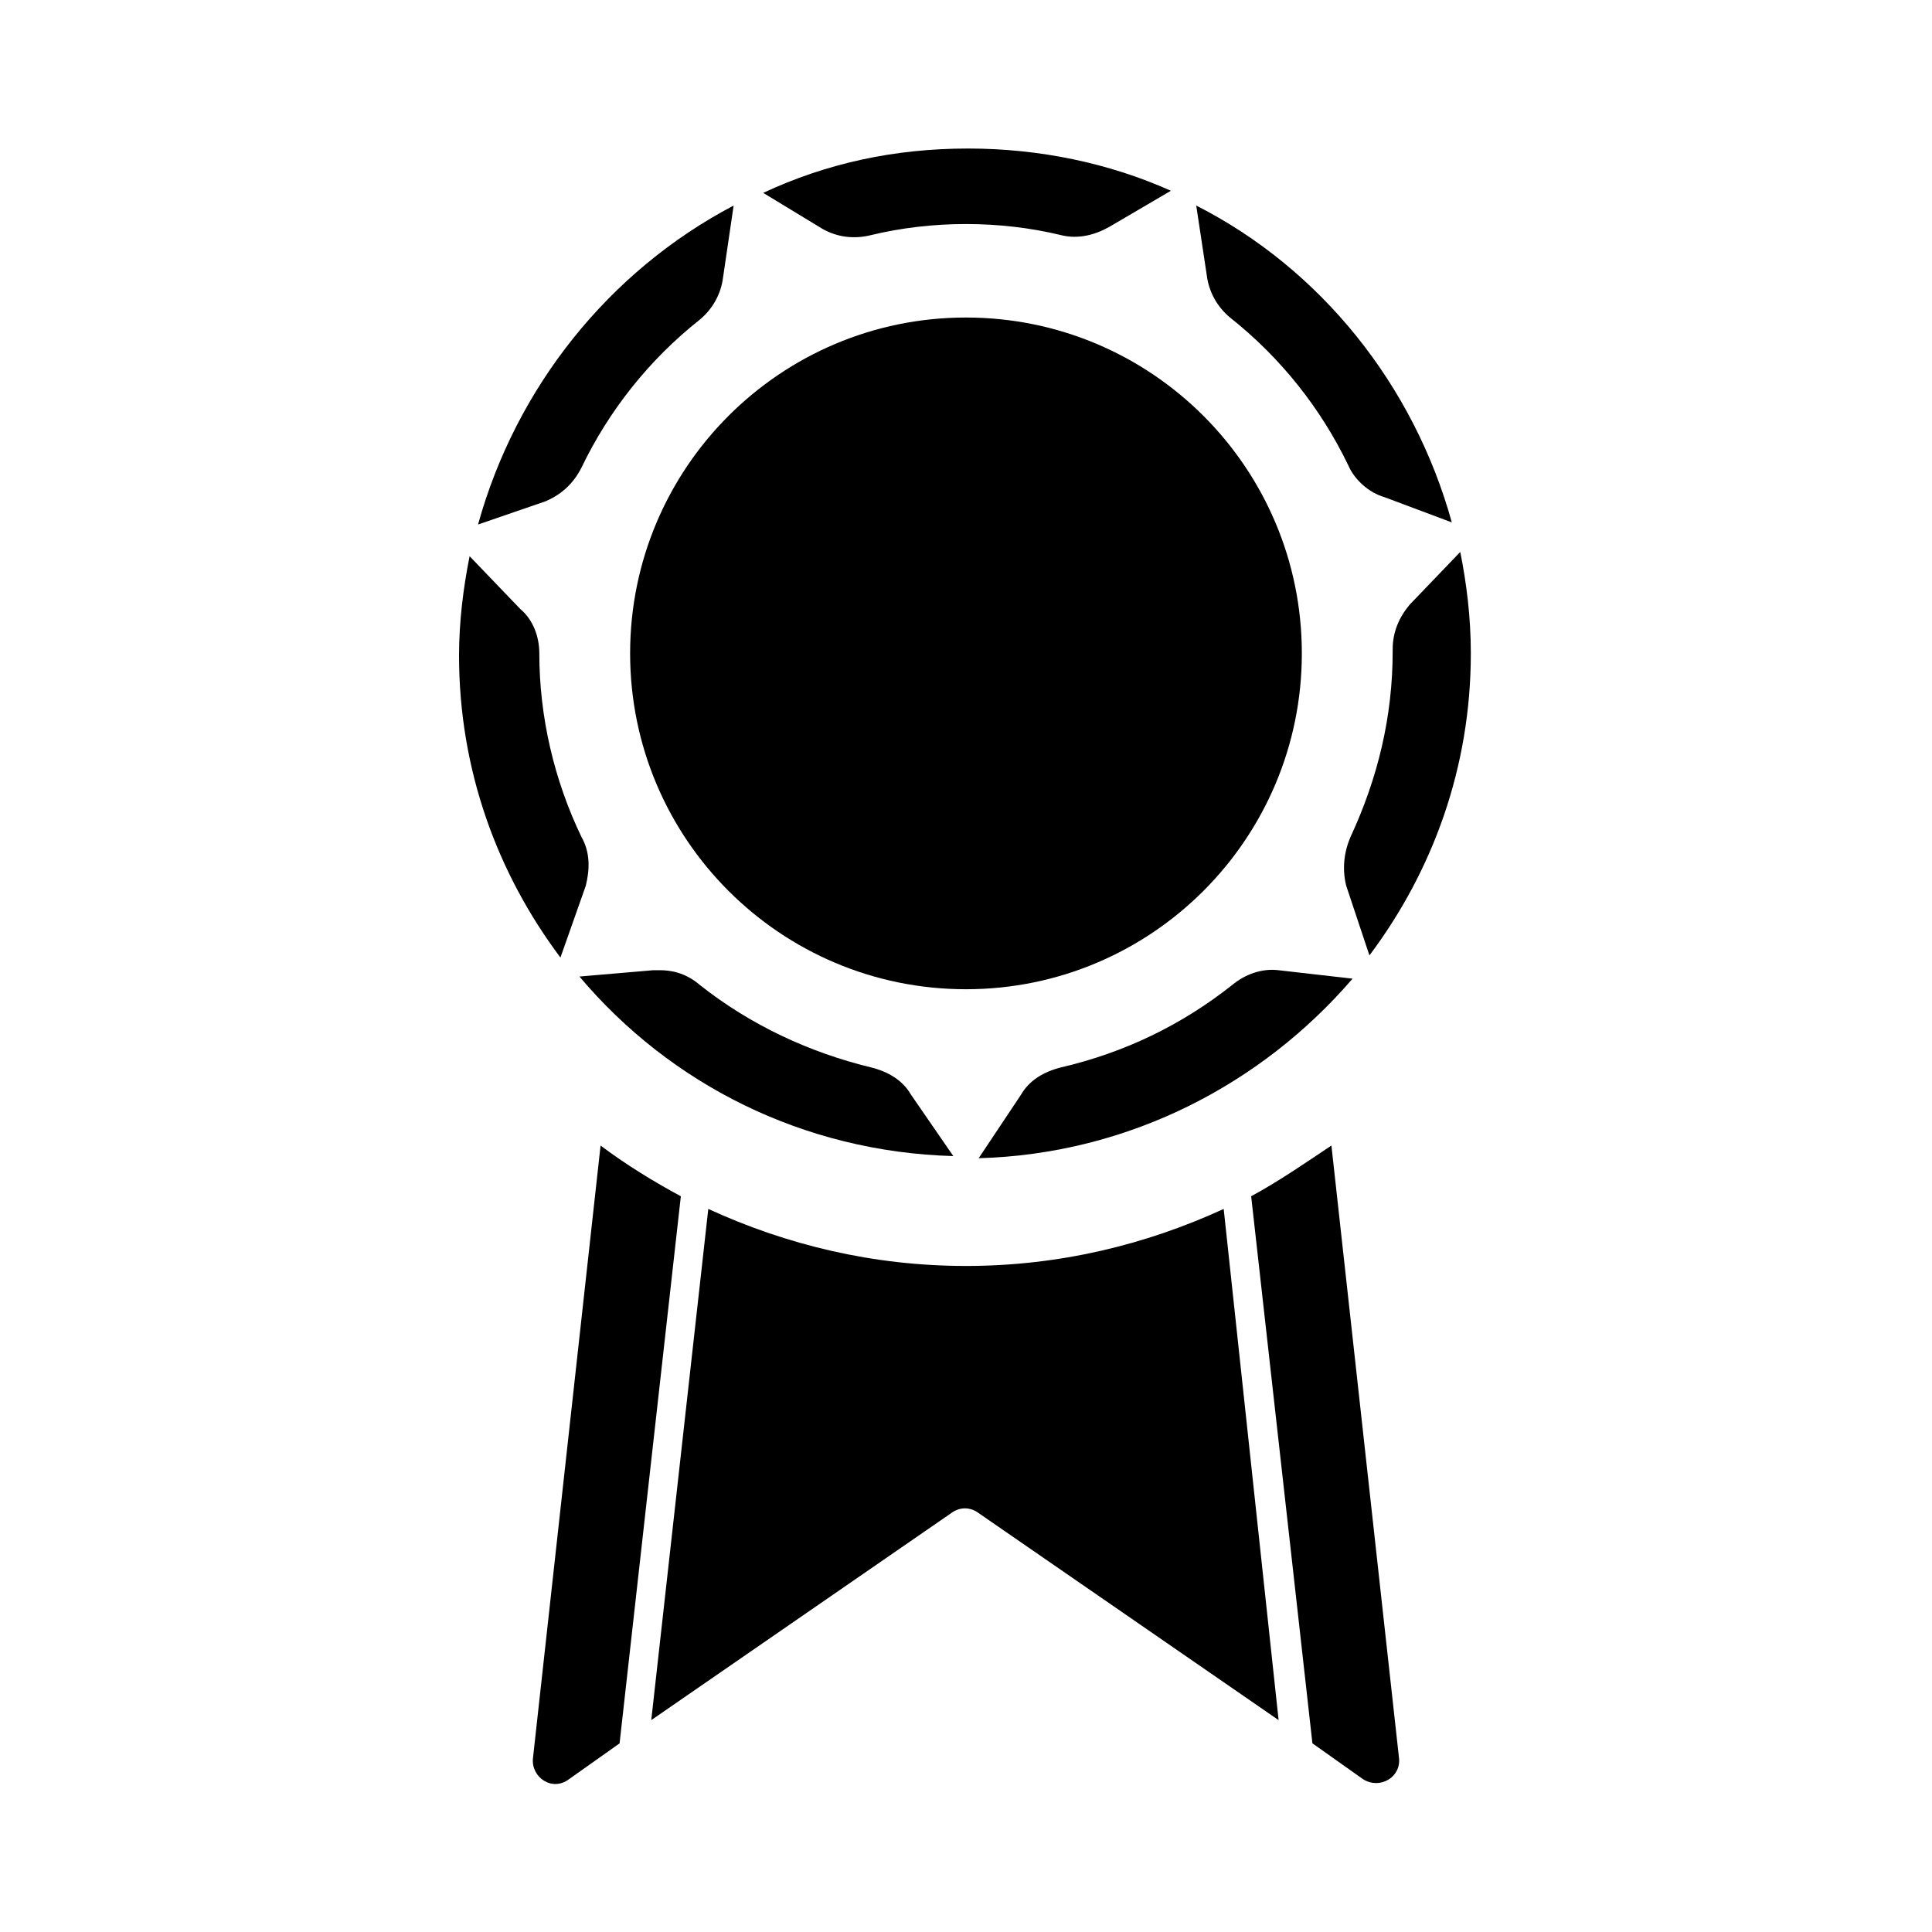
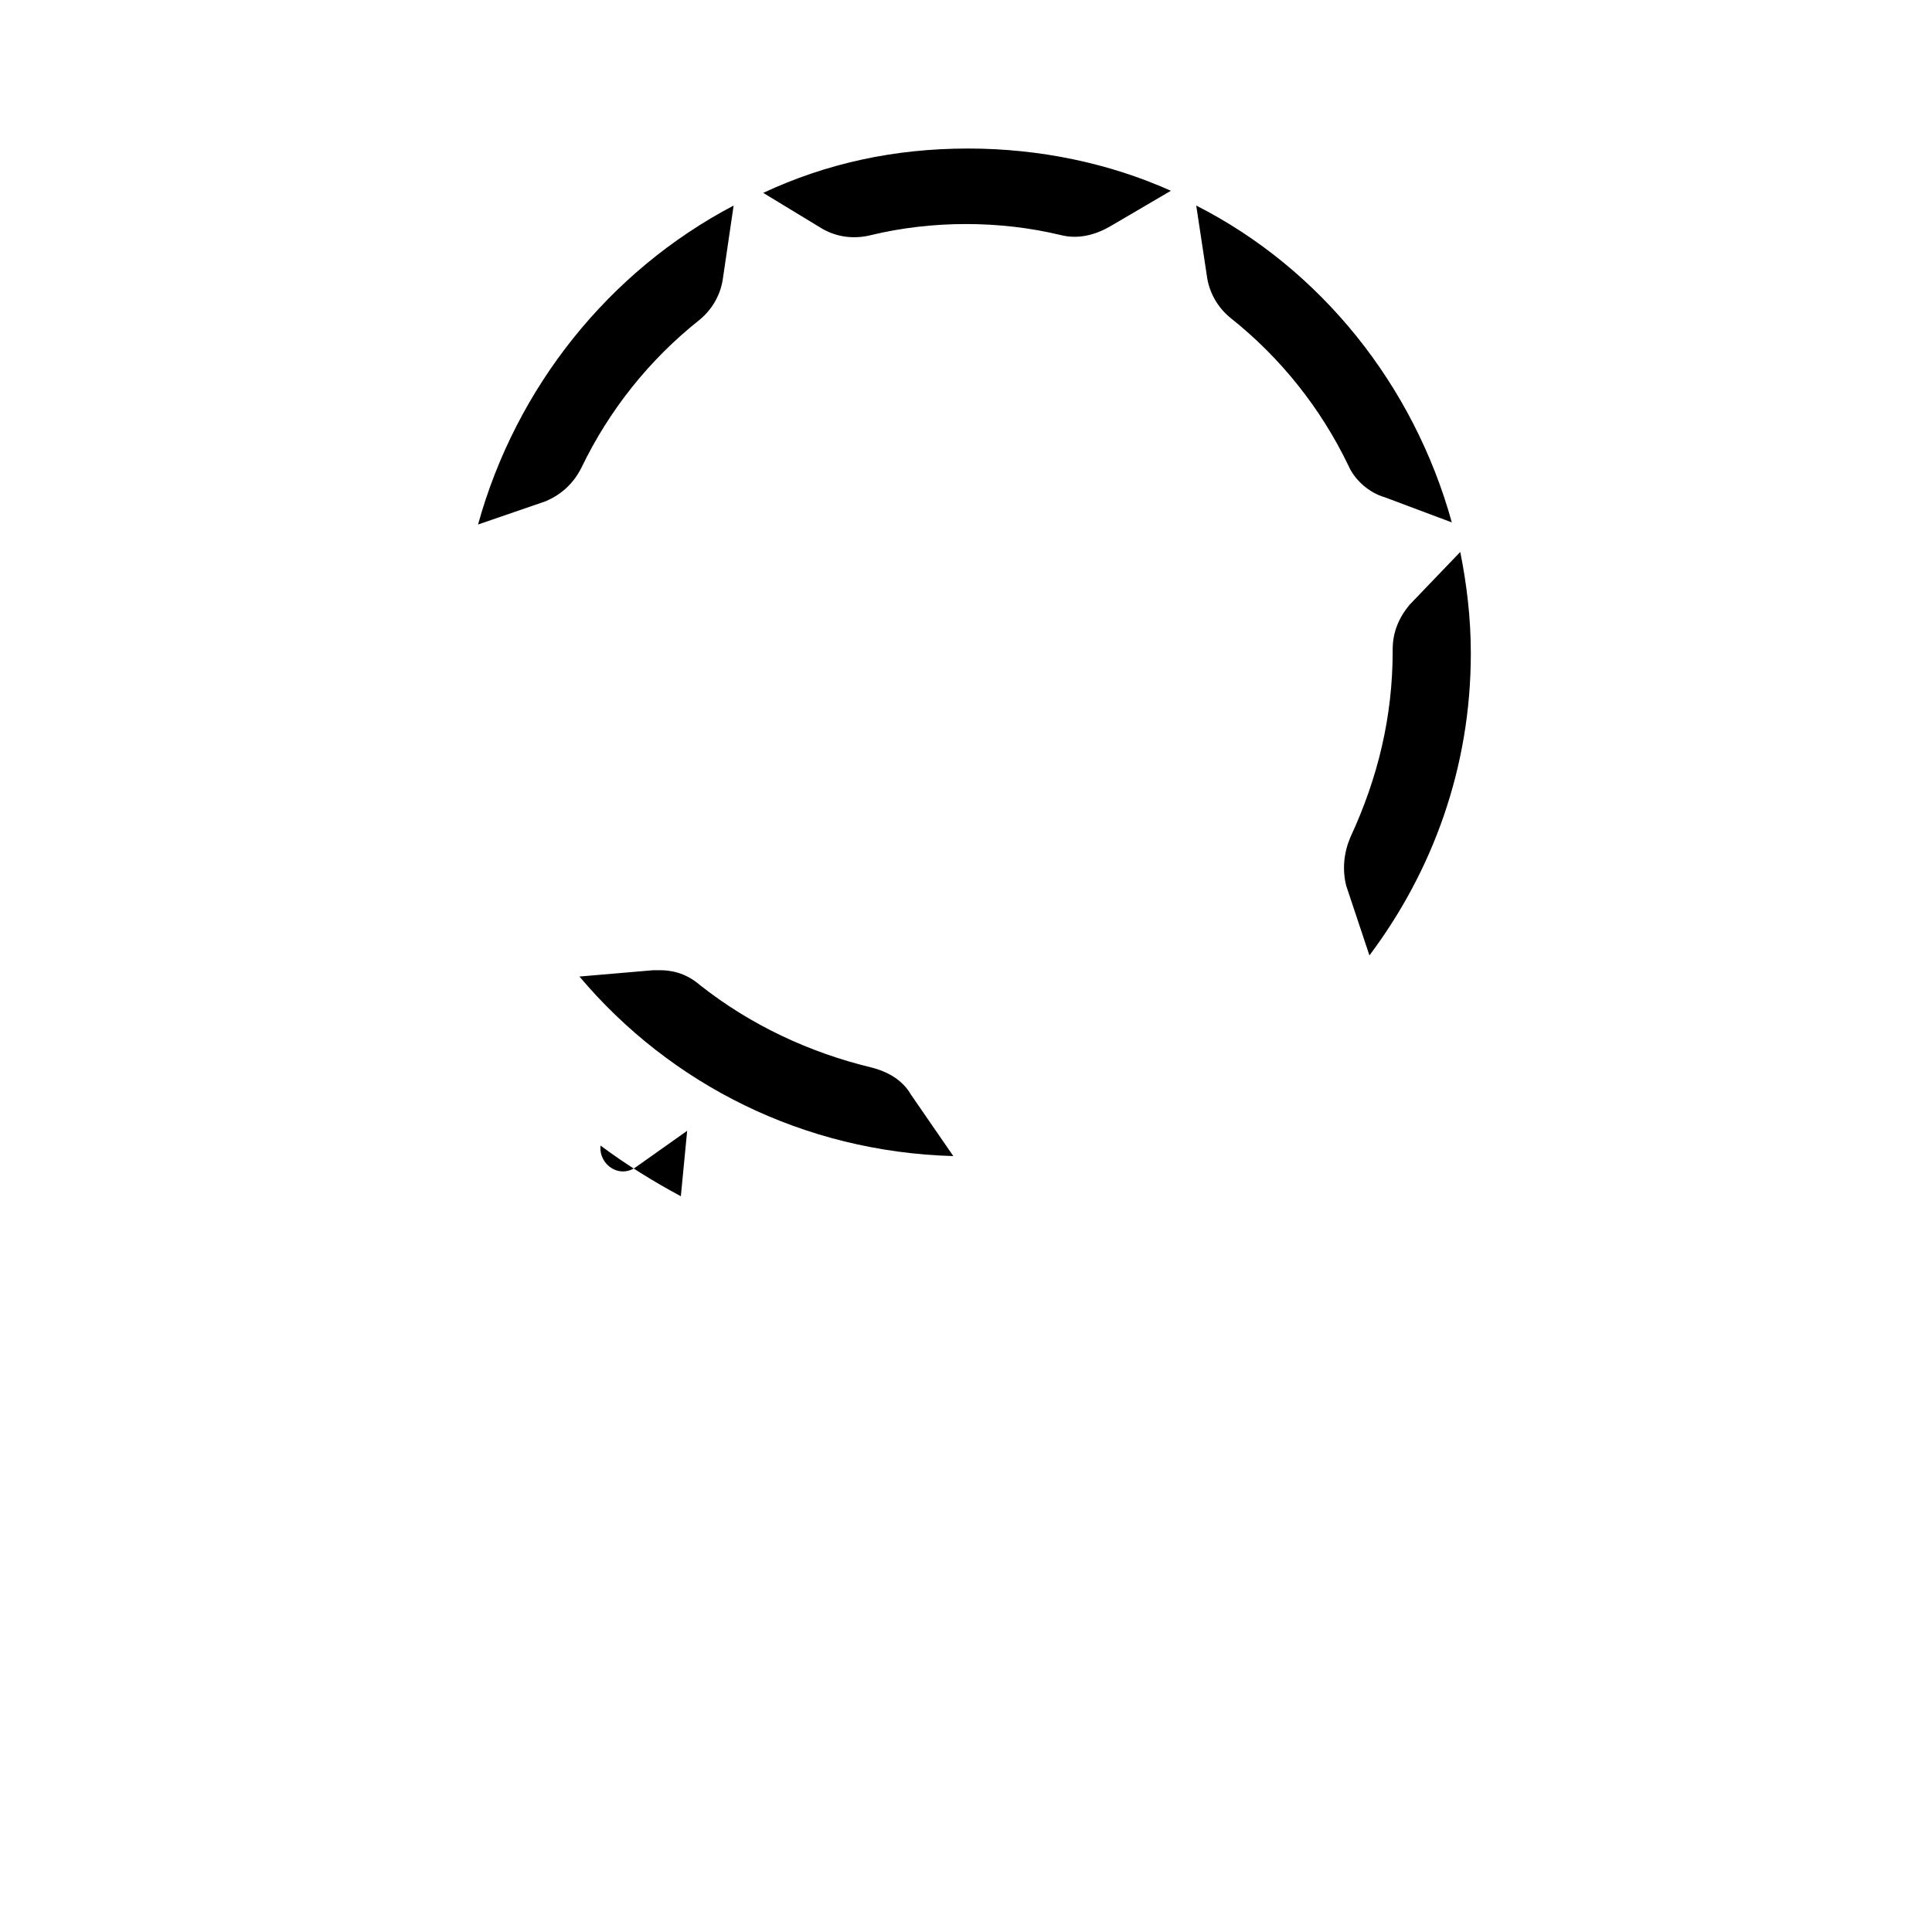
<svg xmlns="http://www.w3.org/2000/svg" fill="#000000" width="800px" height="800px" version="1.1" viewBox="144 144 512 512">
  <g>
-     <path d="m324.43 461.02c-7.277-3.918-14.555-8.398-21.273-13.434l-17.914 162.34c-0.559 5.039 5.039 8.957 9.516 5.598l13.434-9.516z" />
-     <path d="m475.57 461.02 16.234 144.98 13.434 9.516c4.477 2.801 10.078-0.559 9.516-5.598l-17.914-162.34c-6.715 4.481-13.992 9.52-21.27 13.438z" />
-     <path d="m468.29 464.38c-20.711 9.516-43.664 15.113-68.293 15.113s-47.582-5.598-68.293-15.113l-15.113 135.47 79.488-54.859c2.238-1.68 5.039-1.68 7.277 0l79.488 54.859z" />
+     <path d="m324.43 461.02c-7.277-3.918-14.555-8.398-21.273-13.434c-0.559 5.039 5.039 8.957 9.516 5.598l13.434-9.516z" />
    <path d="m288.6 276.84c3.918-1.68 7.277-4.477 9.516-8.957 7.277-15.113 17.914-28.551 31.348-39.184 3.359-2.801 5.598-6.719 6.156-11.195l2.801-19.031c-33.027 17.352-57.656 48.141-67.734 84.527z" />
    <path d="m517.55 304.27c-2.801 3.359-4.477 7.277-4.477 11.754v0.559c0 17.352-3.918 33.586-11.195 49.262-1.68 3.918-2.238 8.398-1.121 12.875l6.156 18.473c16.793-22.391 26.871-49.82 26.871-80.051 0-9.516-1.121-18.473-2.801-26.871z" />
    <path d="m463.81 216.95c0.559 4.477 2.801 8.398 6.156 11.195 13.434 10.637 24.07 24.07 31.348 39.184 1.68 3.918 5.598 7.277 9.516 8.398l17.918 6.715c-10.078-36.387-34.707-67.176-67.734-83.969z" />
    <path d="m361.93 204.63c3.918 2.238 8.398 2.801 12.875 1.68 16.234-3.918 34.148-3.918 50.383 0 4.477 1.121 8.957 0 12.875-2.238l16.234-9.516c-16.234-7.277-34.707-11.195-53.738-11.195-19.594 0-37.504 3.918-54.301 11.754z" />
-     <path d="m299.24 378.73c1.121-4.477 1.121-8.957-1.121-12.875-7.277-15.113-11.195-31.906-11.195-48.703 0-4.477-1.68-8.957-5.039-11.754l-13.434-13.996c-1.68 8.398-2.801 17.352-2.801 26.309 0 30.23 10.078 57.656 26.871 80.051z" />
-     <path d="m482.85 401.12c-4.477-0.559-8.957 1.121-12.316 3.918-13.434 10.637-28.551 17.914-45.344 21.832-4.477 1.121-8.398 3.359-10.637 7.277l-11.195 16.793c39.746-1.121 75.012-19.594 99.082-47.582z" />
    <path d="m385.45 434.14c-2.238-3.918-6.156-6.156-10.637-7.277-16.234-3.918-31.906-11.195-45.344-21.832-3.918-3.359-7.836-3.918-10.637-3.918h-1.68l-19.594 1.68c24.07 28.551 59.336 46.461 99.082 47.582z" />
-     <path d="m489 317.15c0 49.16-39.848 89.008-89.004 89.008-49.16 0-89.008-39.848-89.008-89.008 0-49.156 39.848-89.004 89.008-89.004 49.156 0 89.004 39.848 89.004 89.004" />
  </g>
</svg>